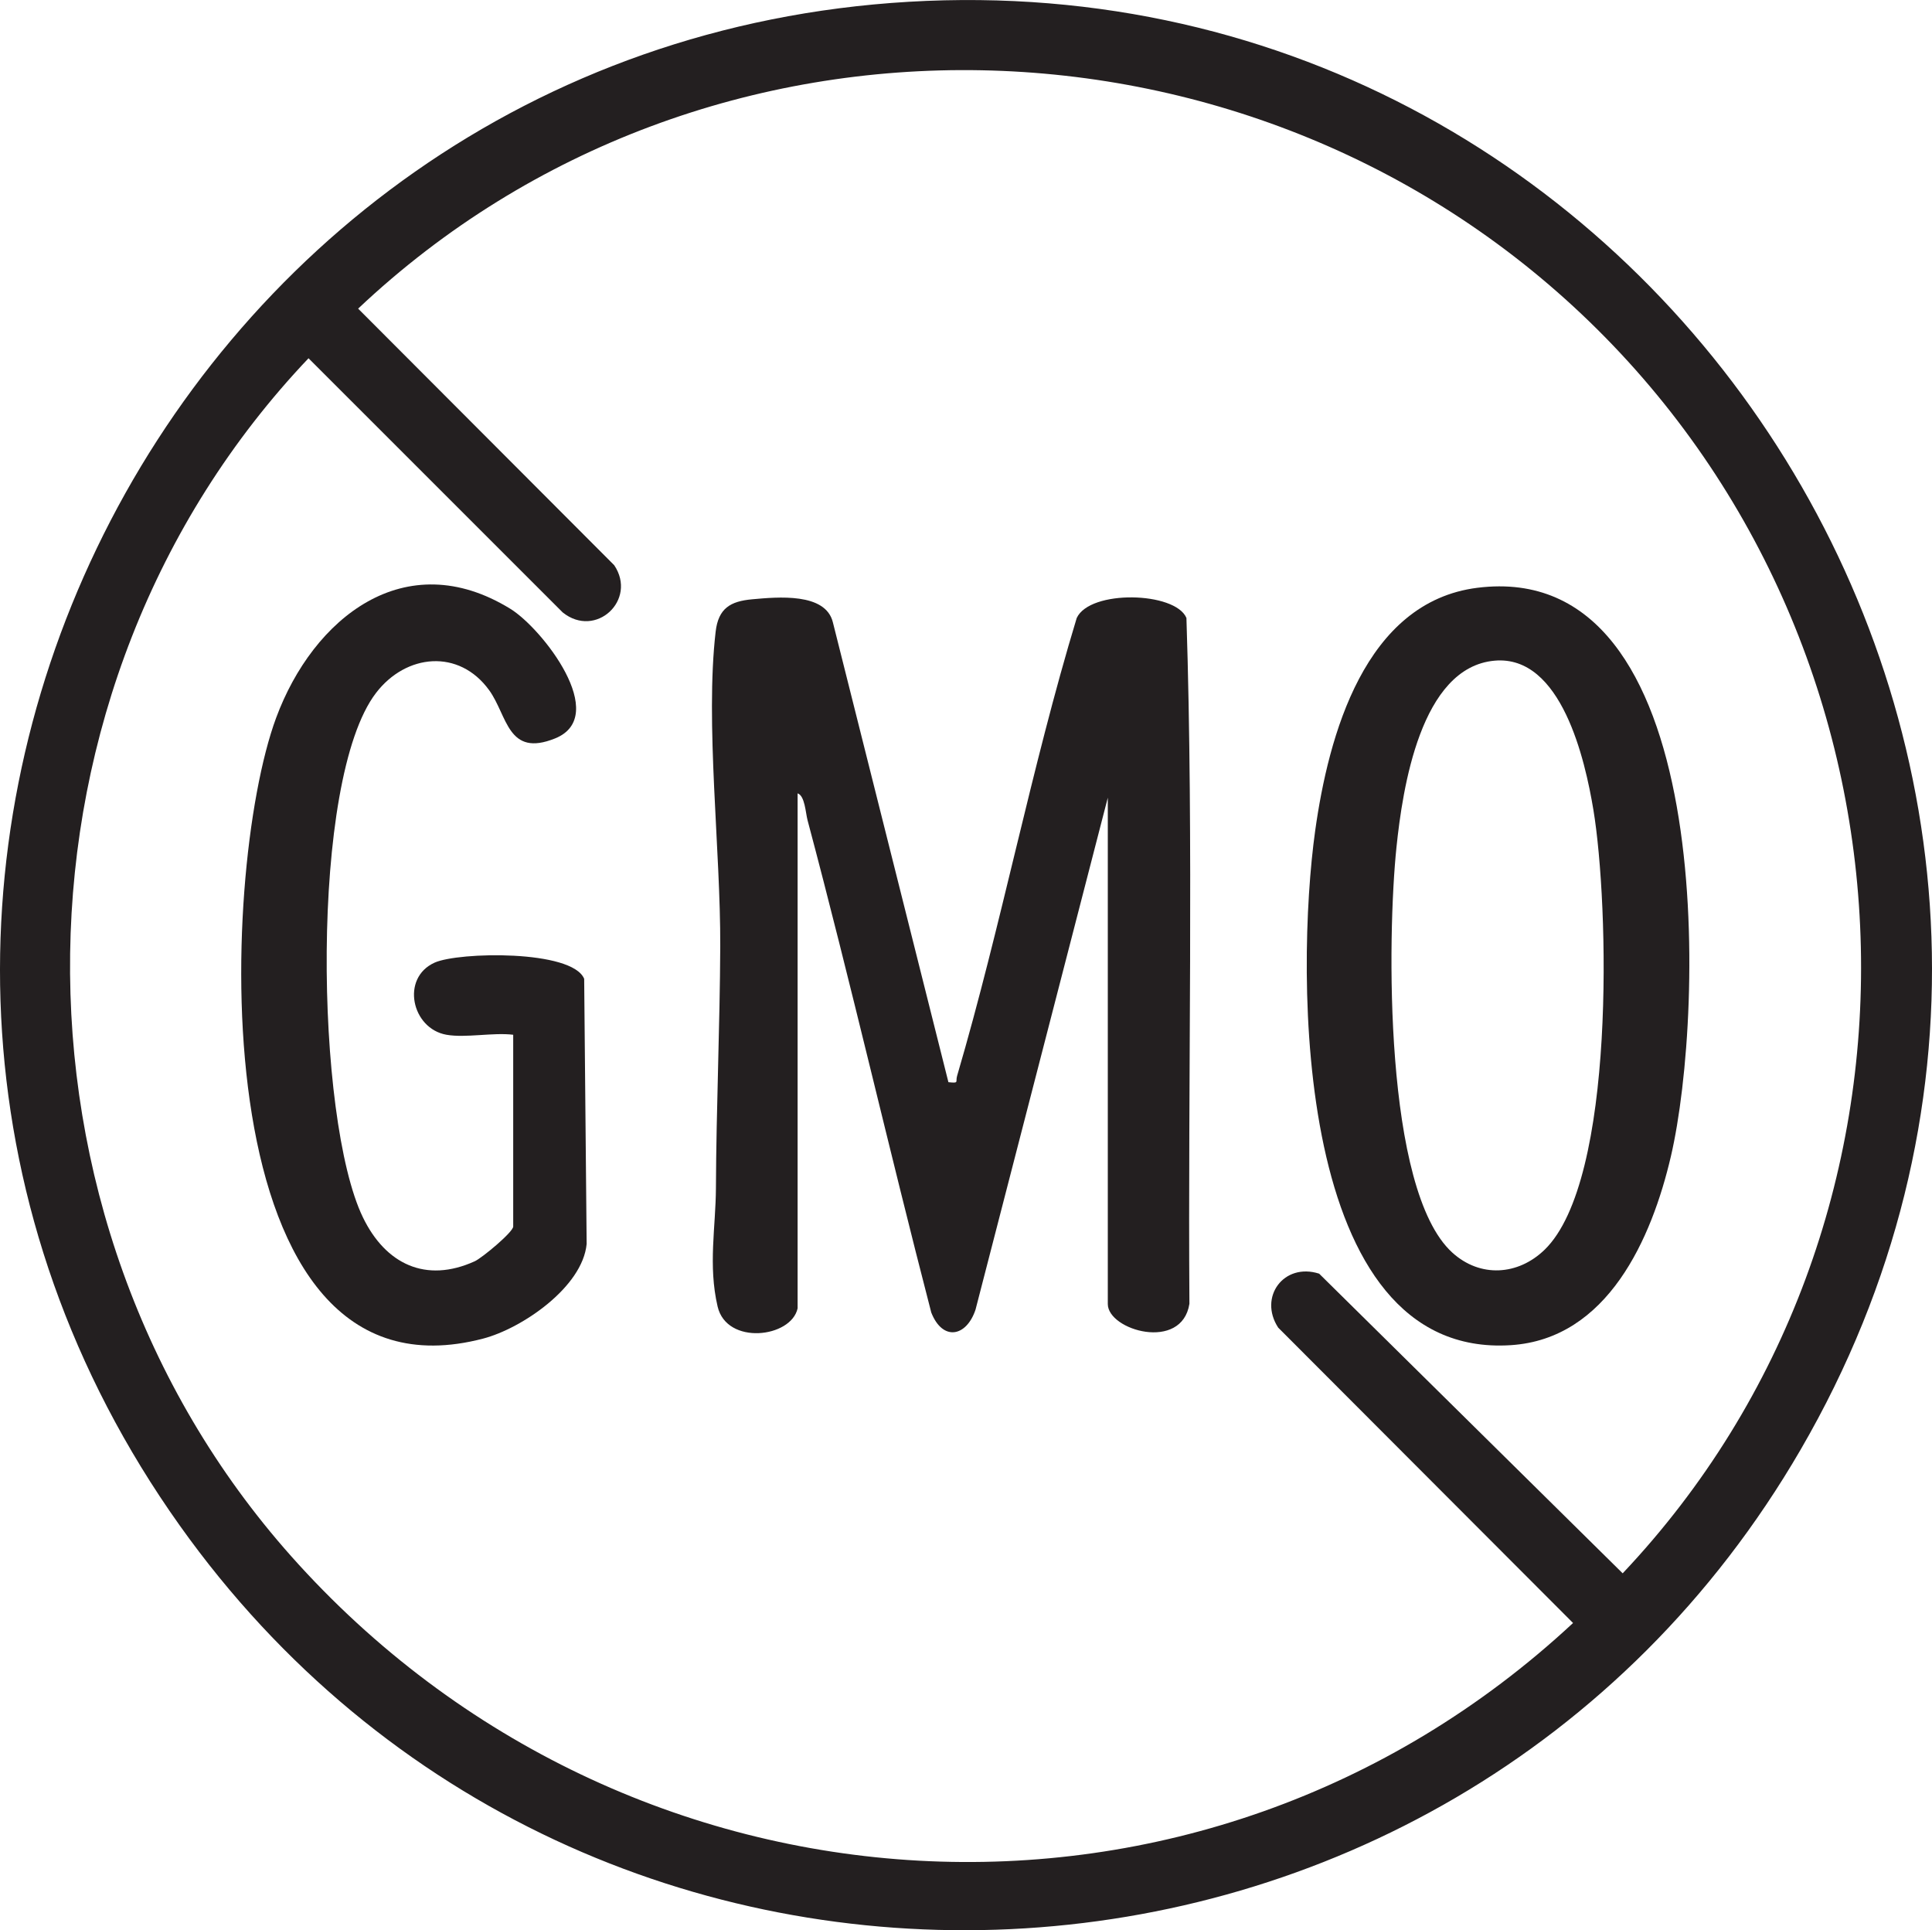
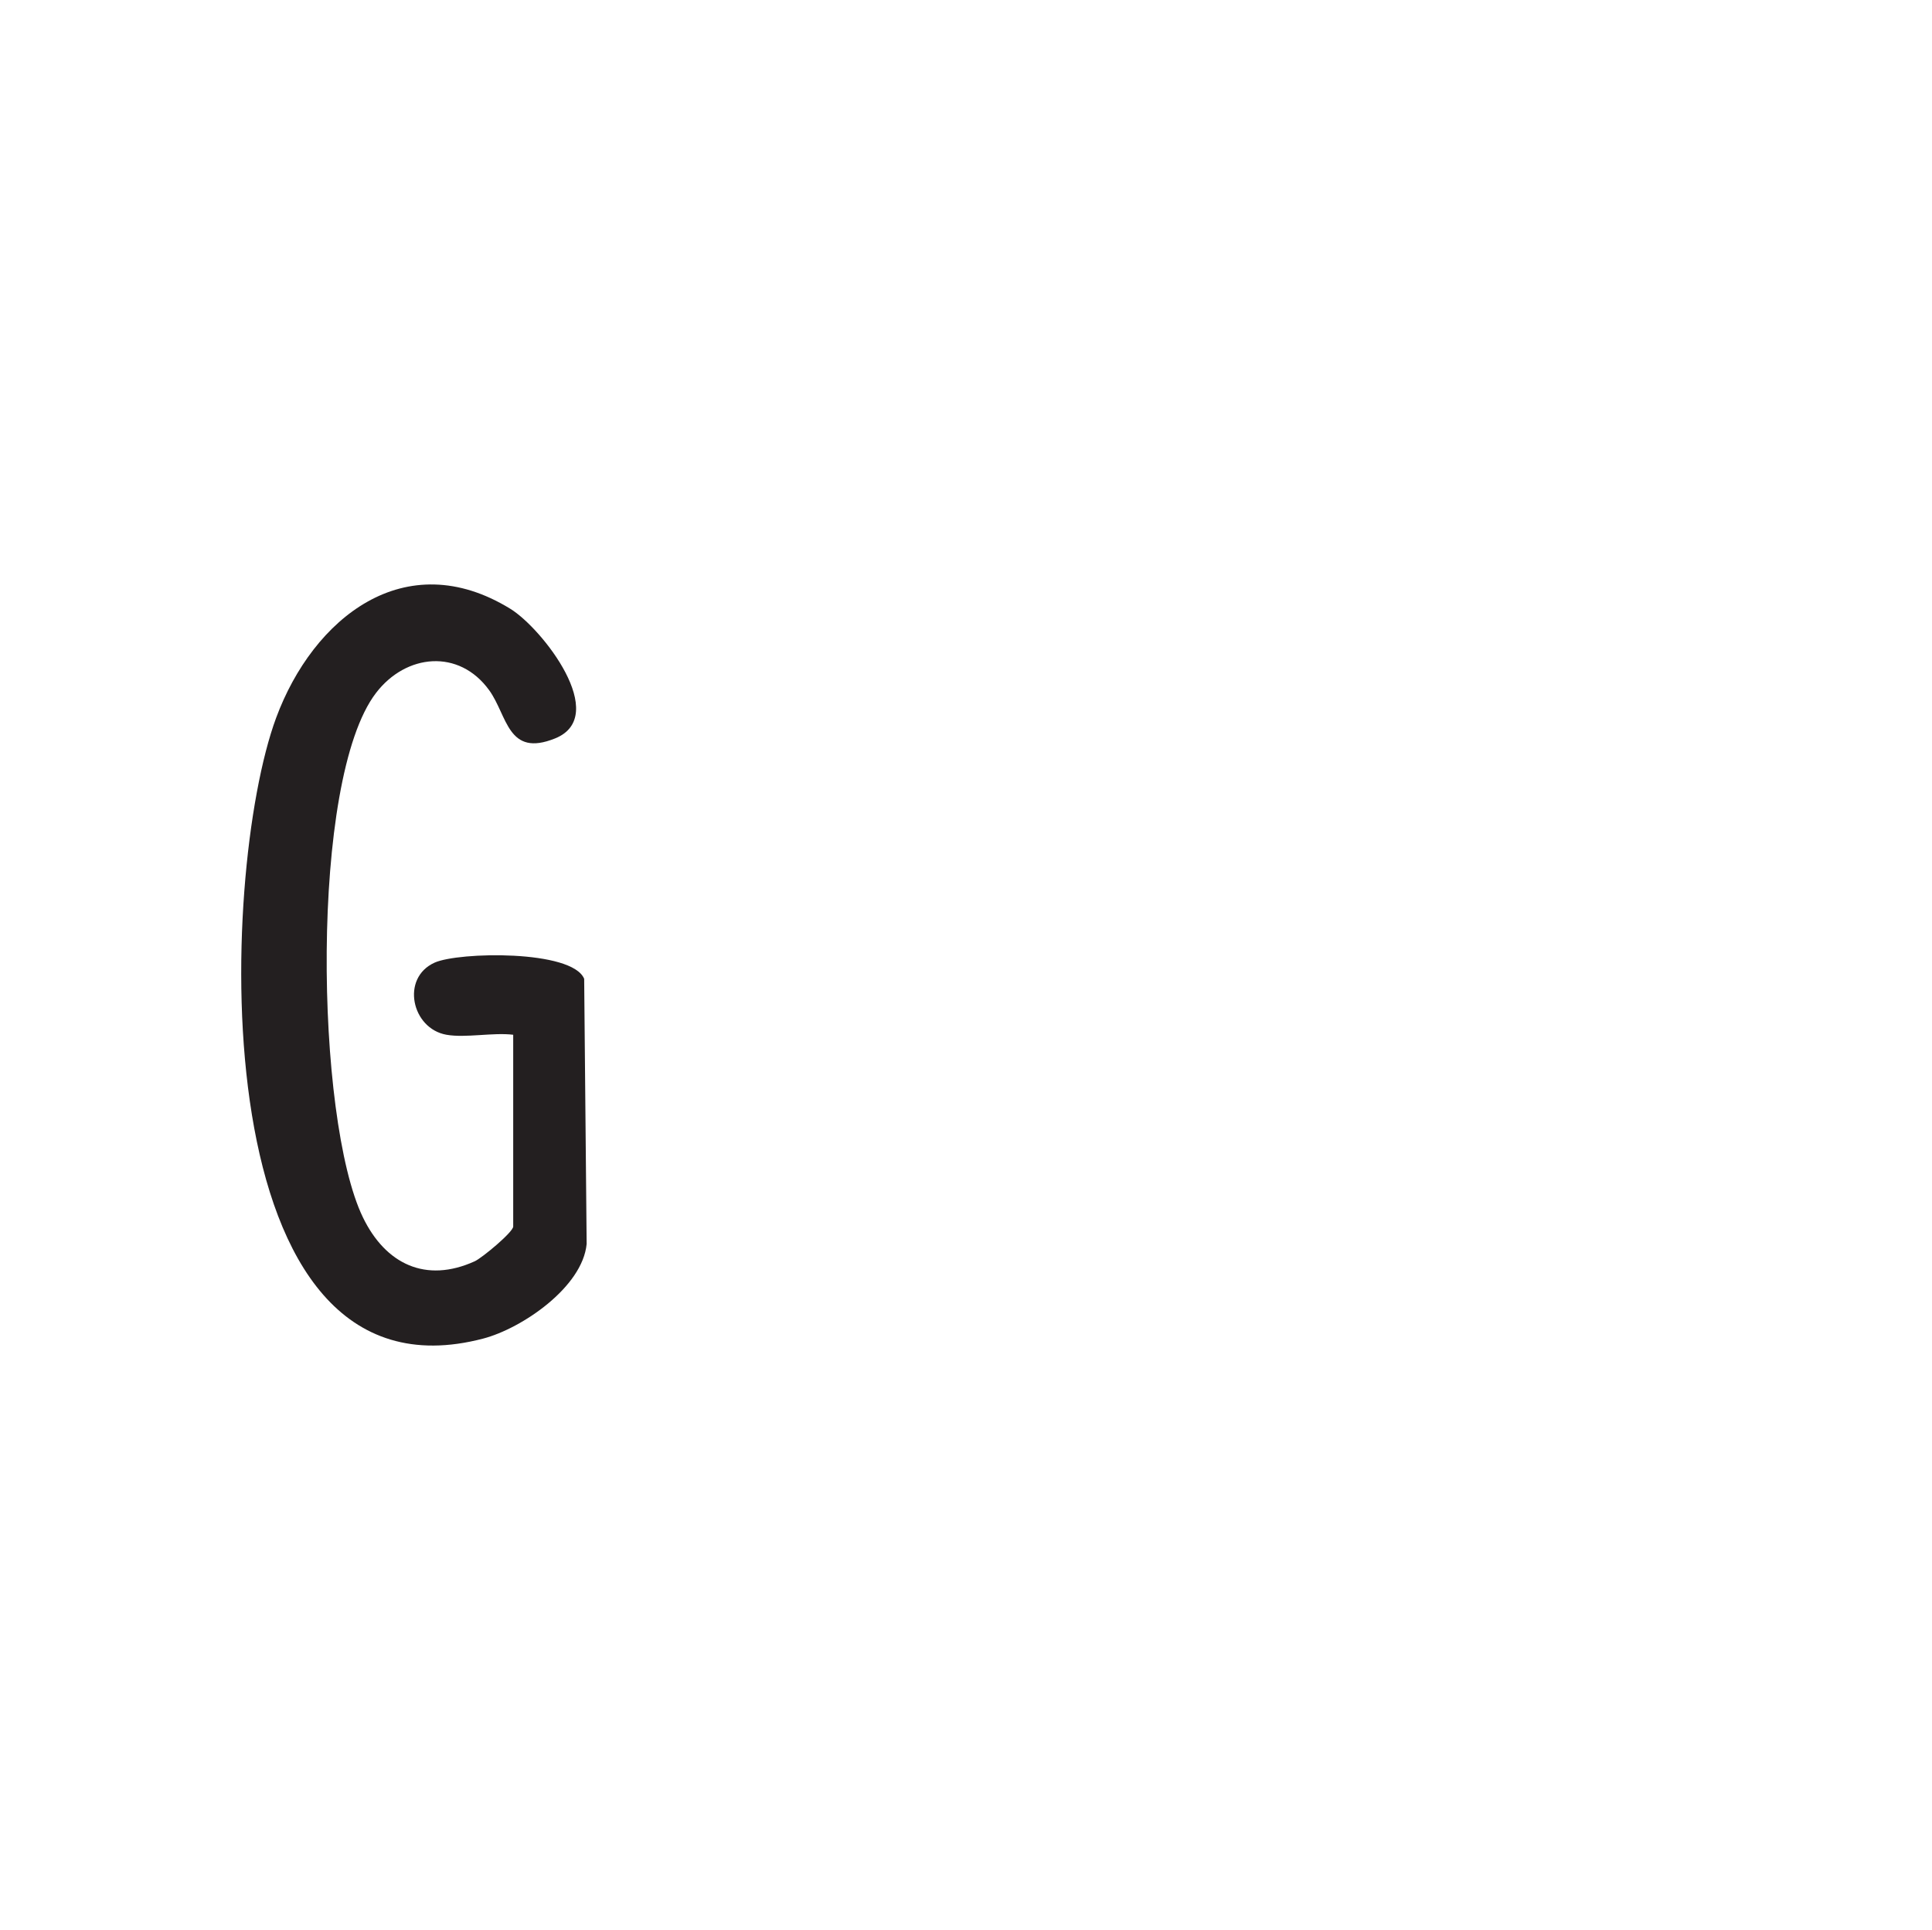
<svg xmlns="http://www.w3.org/2000/svg" data-type="color" viewBox="0 0 335.65 335.28" data-bbox="0 0.004 335.651 335.283">
  <g>
-     <path data-color="1" fill="#231f20" d="M157.87.31C27.06 8.02-45.25 157.49 31.23 264.99c70.65 99.31 220.47 92.03 281.59-13.17C379.91 136.35 290.42-7.51 157.87.31m124.04 272.98-52.73-52.05c-6.13-1.97-10.58 4.05-7.12 9.37l51.23 51.31c-64.53 60.02-164.36 53.94-222.69-11.59-52.3-58.78-51.14-151.08 3-208.1l44.16 44.15c5.74 4.61 13-2.17 8.95-8.2L62.22 53.61c60.34-56.96 156.63-54.66 215.31 3.63 58.94 58.54 61.62 155.47 4.38 216.05" />
-     <path data-color="1" fill="#231f20" d="M206.11 107.32c-1.94-4.54-16.74-4.94-19.05.03-7.94 26.18-13.08 53.31-20.78 79.53-.32 1.09.43 1.3-1.51 1.1l-20.07-79.87c-1.26-5.21-9.6-4.41-14.03-4.01-3.76.34-5.87 1.55-6.34 5.63-1.84 15.87.87 37.87.8 54.69-.06 13.83-.69 27.96-.75 41.92-.03 6.82-1.38 13.42.29 20.6 1.58 6.8 12.81 5.44 13.9.32v-89.45c1.26.41 1.39 3.38 1.72 4.64 7.57 28.4 14.12 57.09 21.5 85.54 1.97 5.01 6.1 4.26 7.69-.5l22.98-88.93v87.95c0 4.57 12.87 8.31 14.18-.04-.27-39.69.76-79.57-.52-119.16Z" />
-     <path data-color="1" fill="#231f20" d="M256.67 102.1c-19.59 2.46-25.87 25.7-28.18 42.19-3.44 24.59-3.84 91.8 33.98 89.37 16.84-1.08 24.49-18.53 27.82-32.81 5.89-25.26 8.01-103.97-33.62-98.75m11.68 114.98c-4.62 4.48-11.2 4.9-16.05.49-11.93-10.86-11.29-55.02-9.69-70.39 1.06-10.19 4.18-31.28 17.05-32.42 11.63-1.03 15.73 17.31 17.16 25.89 2.72 16.41 3.93 64.4-8.47 76.43" />
    <path data-color="1" fill="#231f20" d="M75.51 167.21c-5.92 2.66-4.01 11.46 2.05 12.53 3.34.59 8.07-.43 11.6 0v33.31c0 .96-5.41 5.46-6.69 6.04-8.51 3.86-15.49.48-19.42-7.63-8.24-16.98-9.29-76.02 2.28-91.1 5.22-6.81 14.42-7.71 19.66-.46 3.19 4.42 3.18 11.71 11.46 8.36 9.61-3.89-2.24-19.1-7.79-22.51-18.28-11.24-34.27 1.6-40.69 18.95-10.04 27.15-13.17 120.69 35.96 107.82 6.77-1.77 17.29-8.96 17.99-16.45l-.43-46.05c-2.11-5.07-21.81-4.68-25.98-2.81" />
  </g>
</svg>